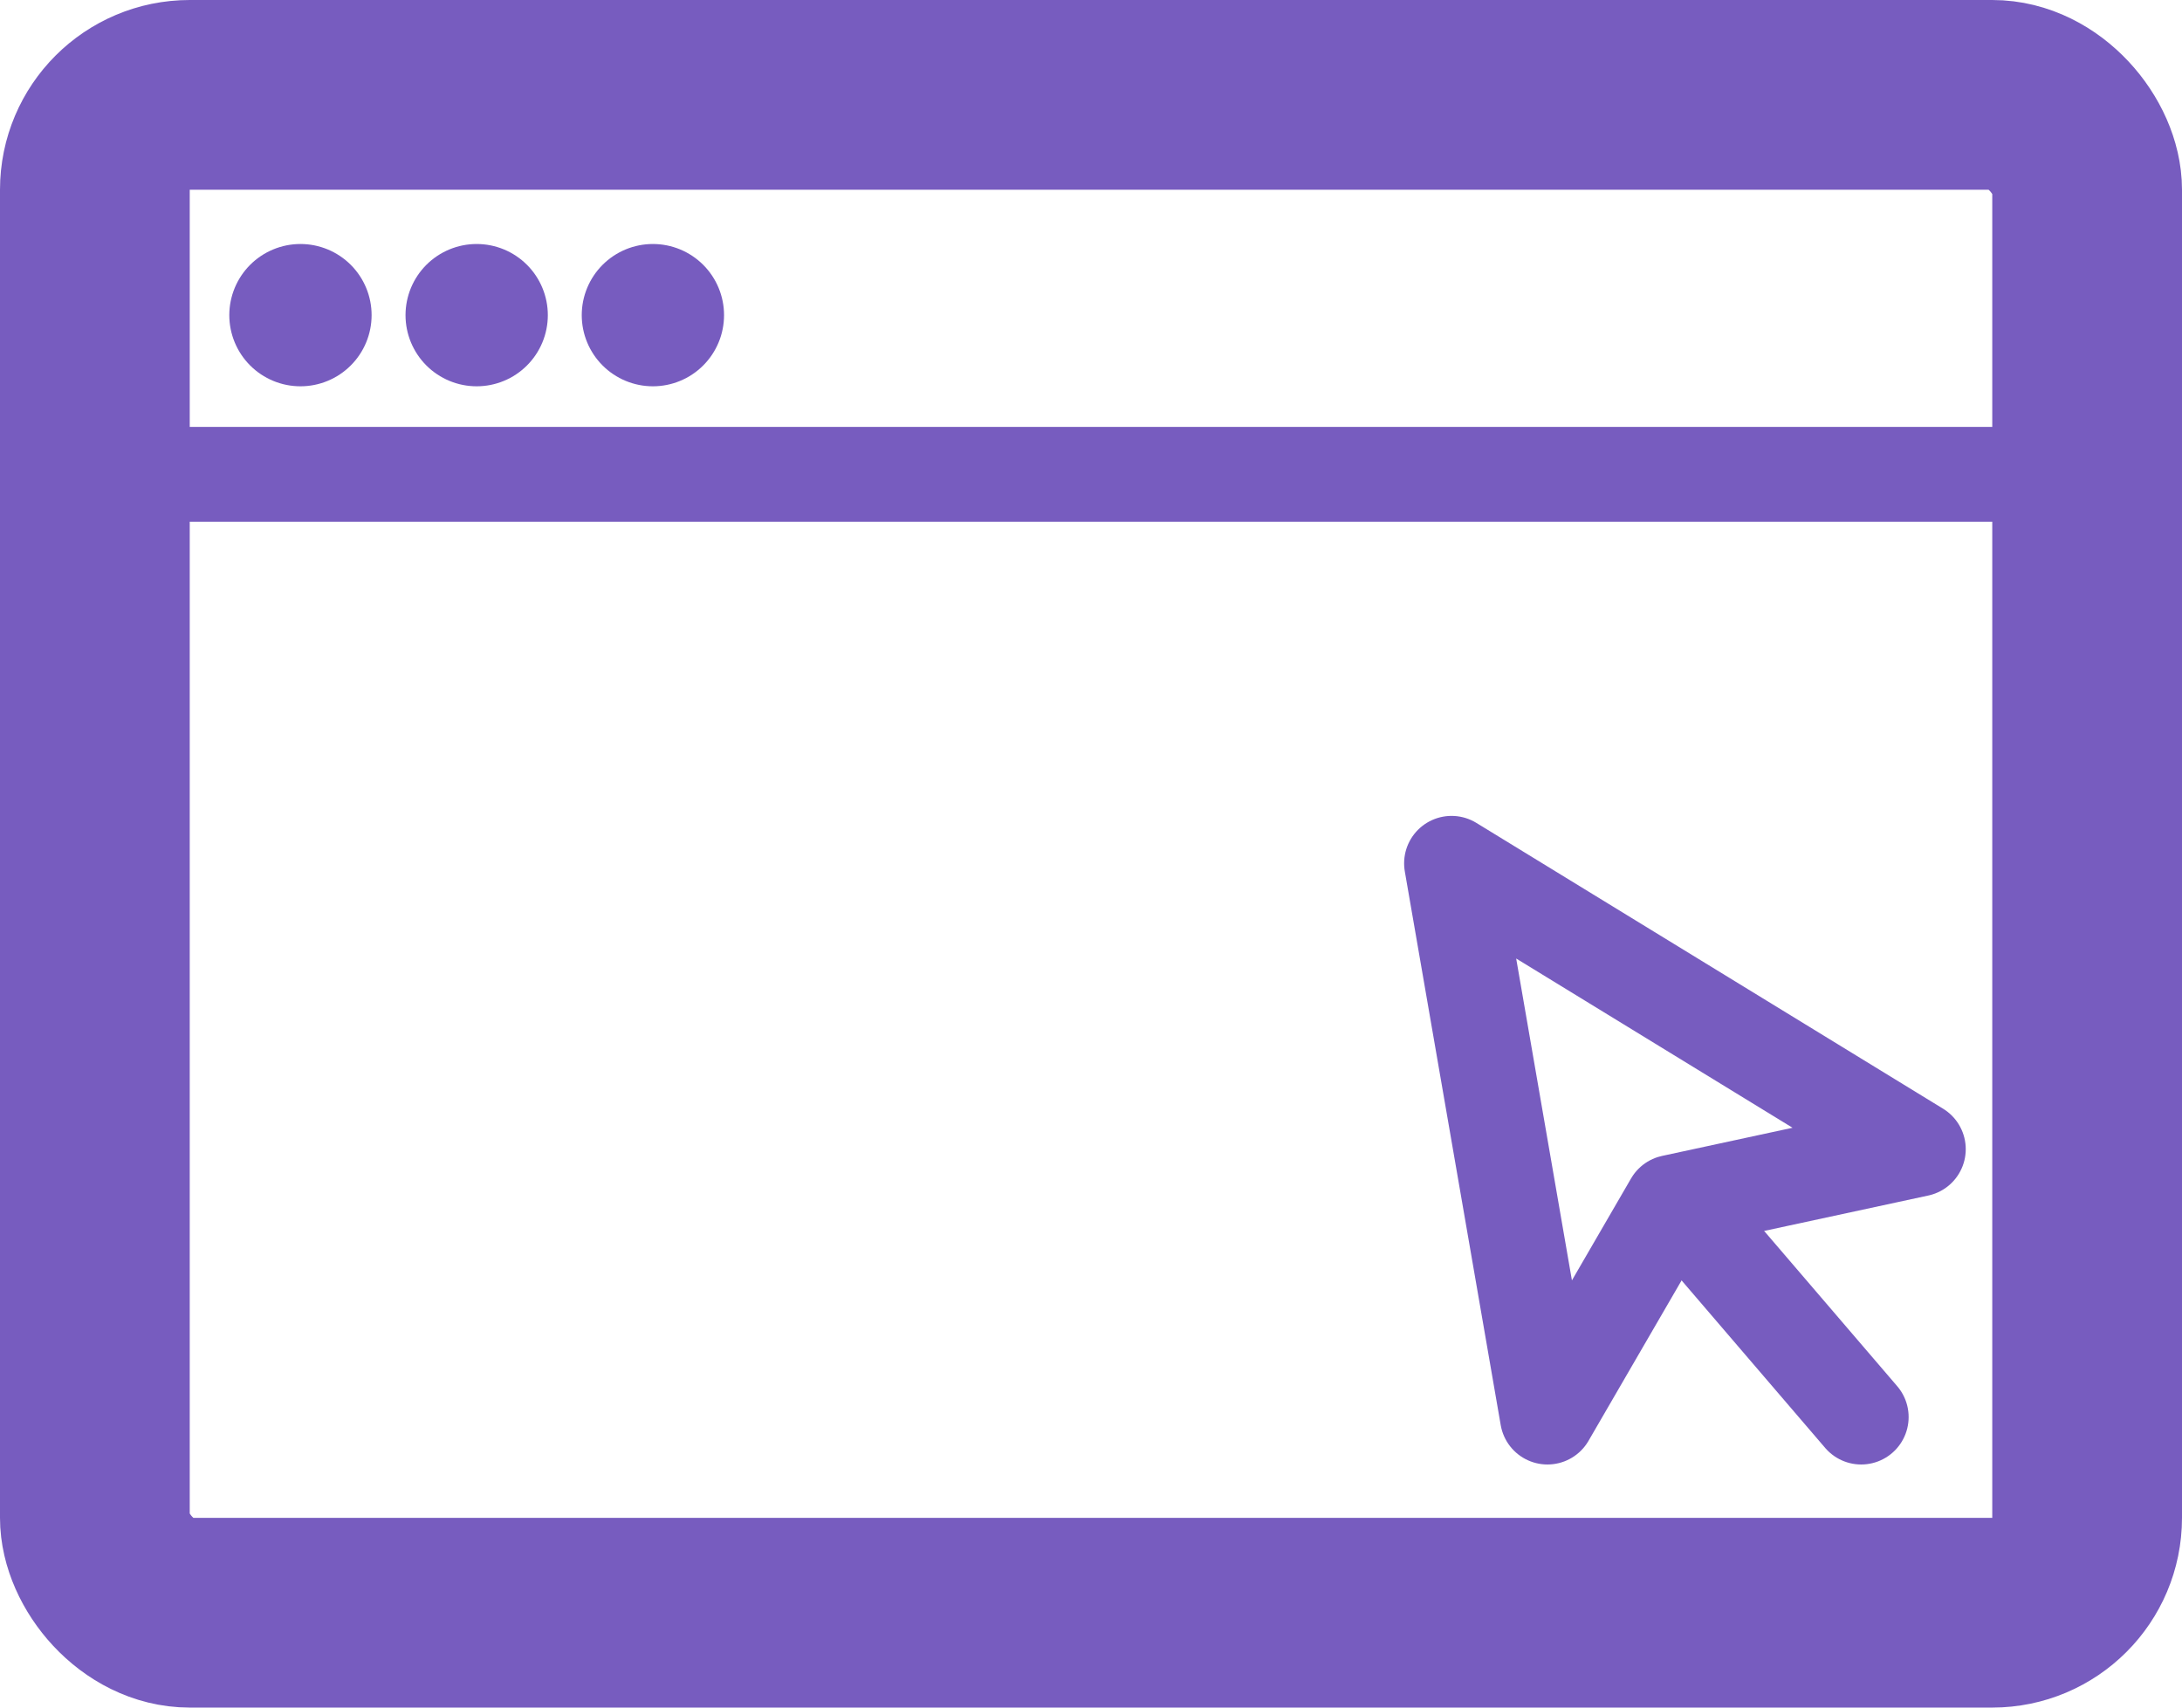
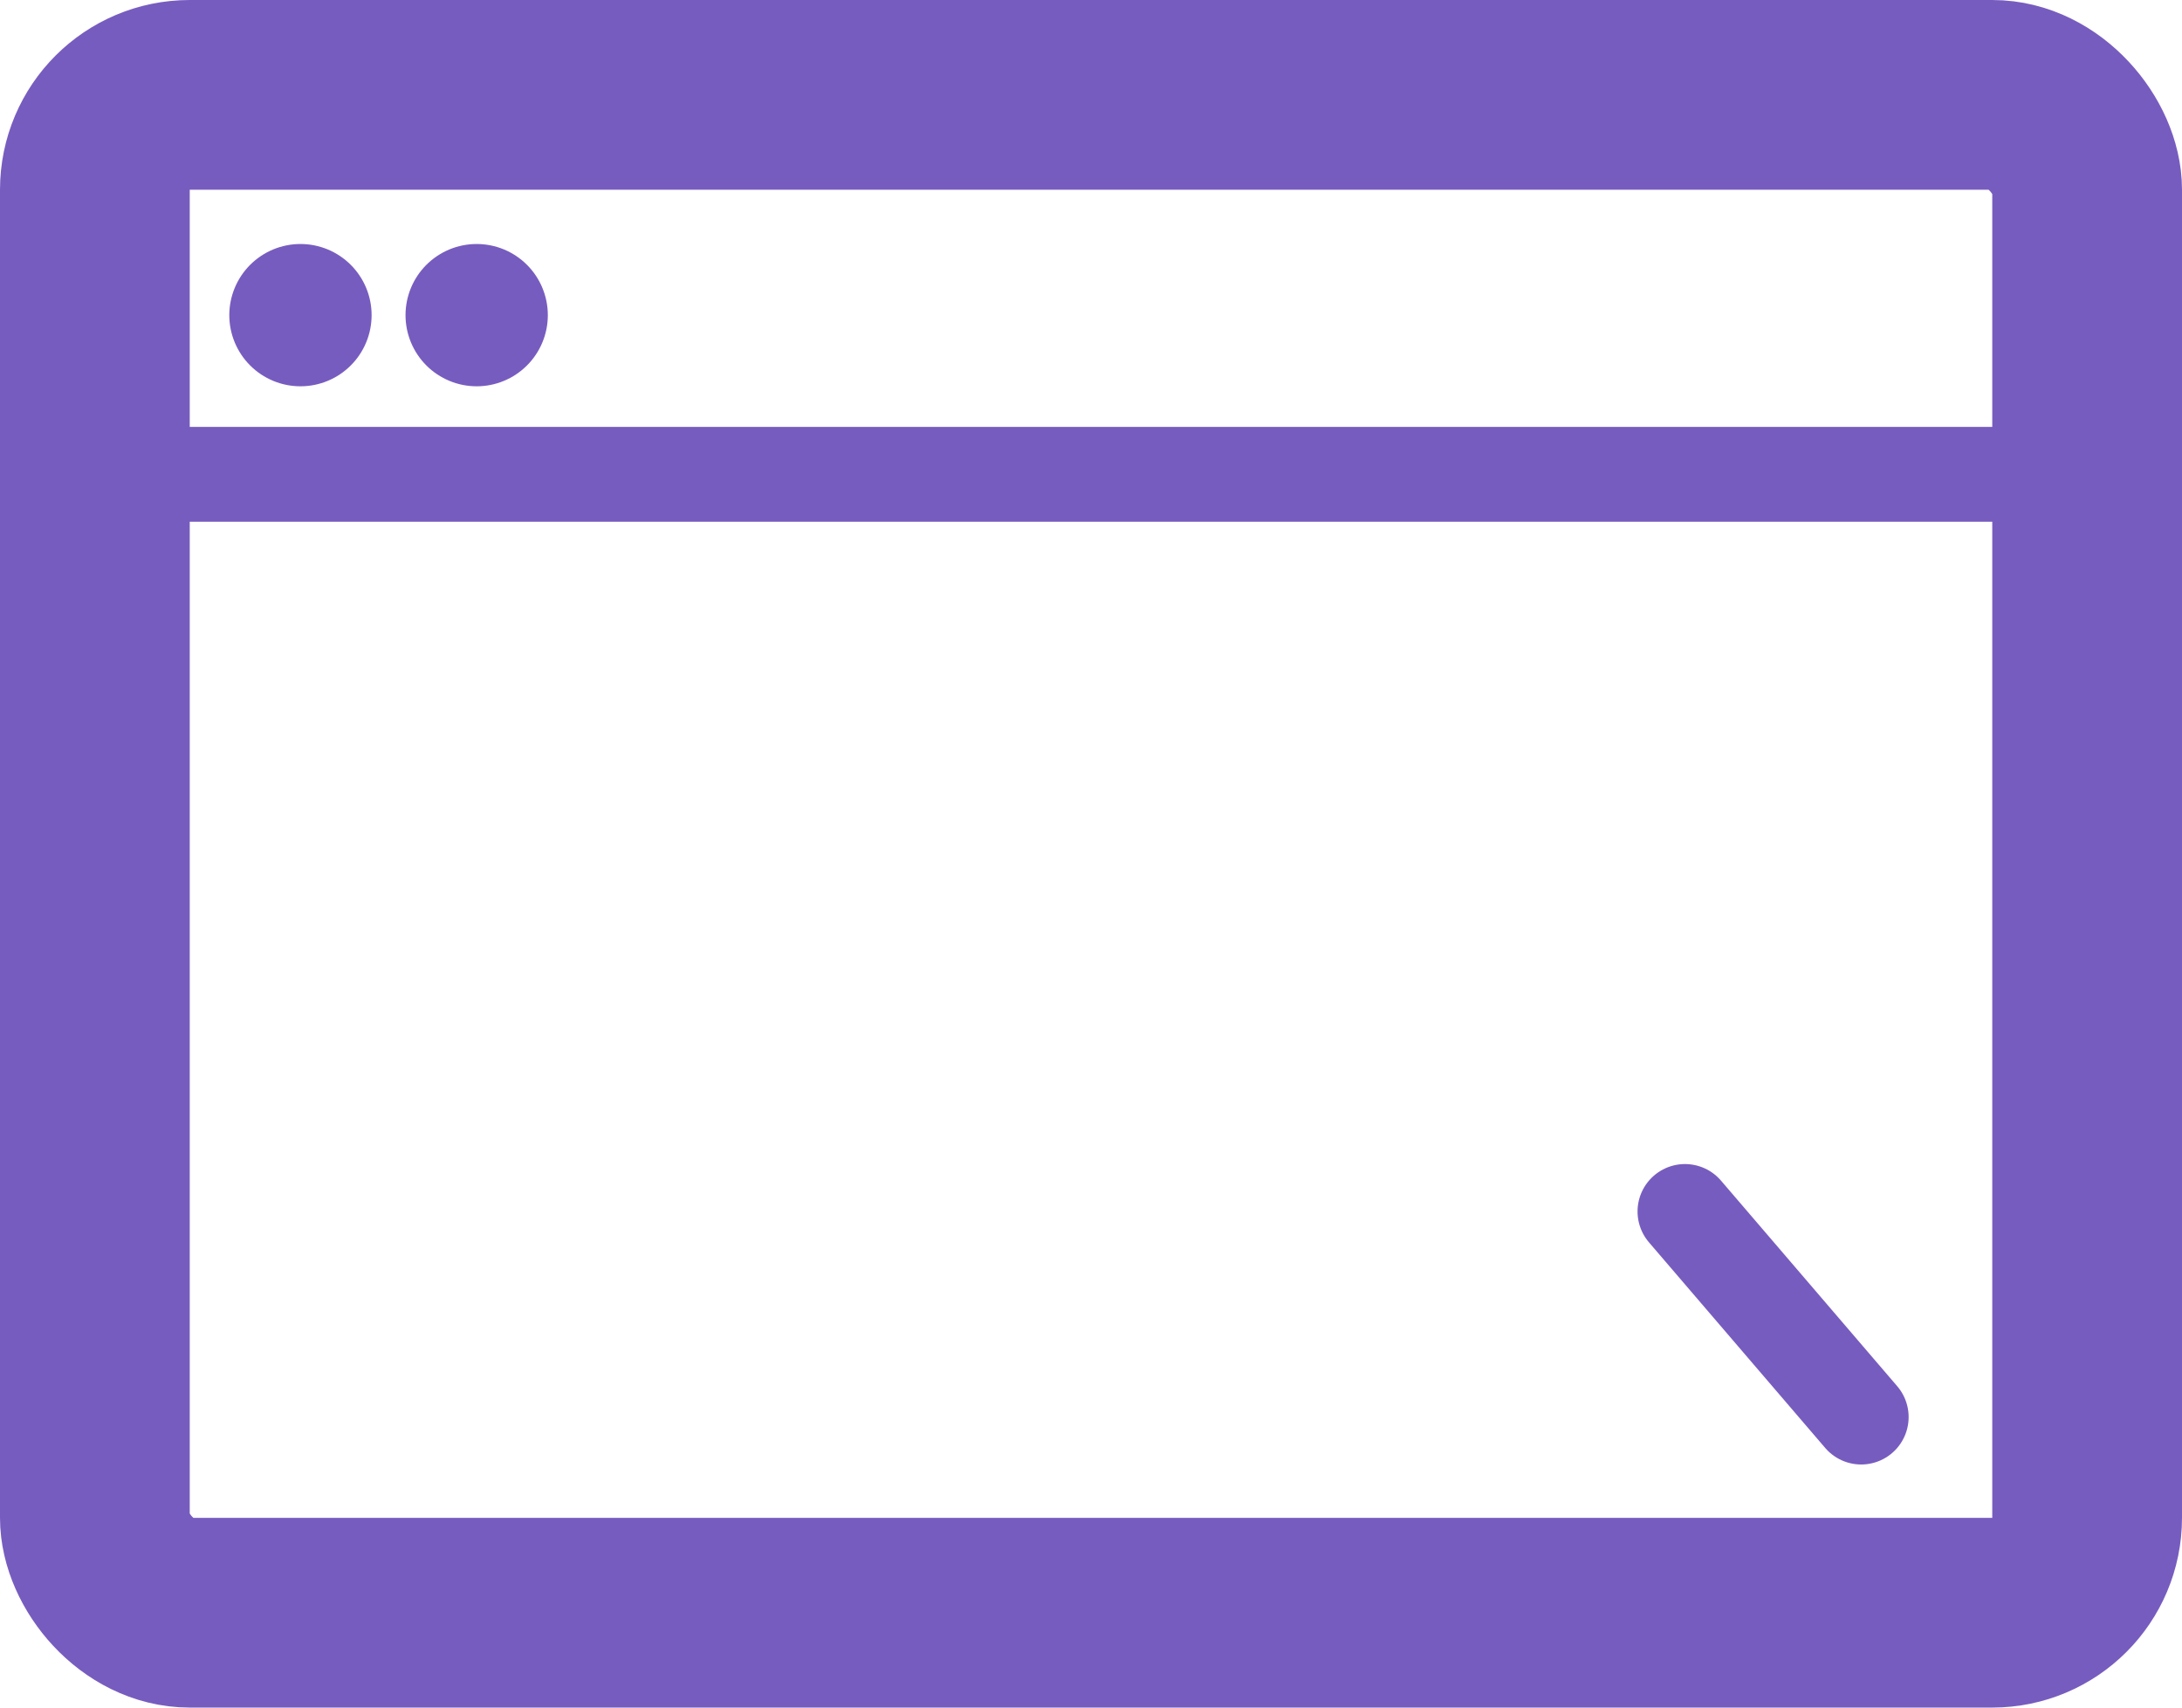
<svg xmlns="http://www.w3.org/2000/svg" width="46" height="36" viewBox="0 0 46 36">
  <g id="Group_76852" data-name="Group 76852" transform="translate(-12319 -5381)">
    <g id="Group_76402" data-name="Group 76402" transform="translate(12321 5383)">
      <g id="ic_calendar">
        <rect id="Rectangle_604" data-name="Rectangle 604" width="42" height="32" rx="2" fill="none" stroke="#775cbf" stroke-linecap="round" stroke-linejoin="round" stroke-width="4" />
        <path id="Path_3306" data-name="Path 3306" d="M0,13" transform="translate(11.145 -8.666)" fill="none" stroke="#775cbf" stroke-linecap="round" stroke-width="4" />
        <line id="Line_20" data-name="Line 20" x2="42" transform="translate(0 8)" fill="none" stroke="#775cbf" stroke-linecap="round" stroke-linejoin="round" stroke-width="2" />
      </g>
      <g id="Group_76401" data-name="Group 76401" transform="translate(4.334 4.644)">
        <line id="Line_15" data-name="Line 15" transform="translate(3.715)" fill="none" stroke="#775cbf" stroke-linecap="round" stroke-linejoin="round" stroke-width="3" />
        <line id="Line_16" data-name="Line 16" fill="none" stroke="#775cbf" stroke-linecap="round" stroke-linejoin="round" stroke-width="3" />
-         <line id="Line_17" data-name="Line 17" transform="translate(7.43)" fill="none" stroke="#775cbf" stroke-linecap="round" stroke-linejoin="round" stroke-width="3" />
      </g>
-       <path id="Path_3307" data-name="Path 3307" d="M12284.868,5410.988l2.022,11.674,2.627-4.528,5.191-1.12Z" transform="translate(-12256.267 -5394.787)" fill="none" stroke="#775cbf" stroke-linecap="round" stroke-linejoin="round" stroke-width="2" />
+       <path id="Path_3307" data-name="Path 3307" d="M12284.868,5410.988Z" transform="translate(-12256.267 -5394.787)" fill="none" stroke="#775cbf" stroke-linecap="round" stroke-linejoin="round" stroke-width="2" />
      <line id="Line_119" data-name="Line 119" x2="3.715" y2="4.334" transform="translate(33.522 23.541)" fill="none" stroke="#775cbf" stroke-linecap="round" stroke-width="2" />
    </g>
  </g>
</svg>